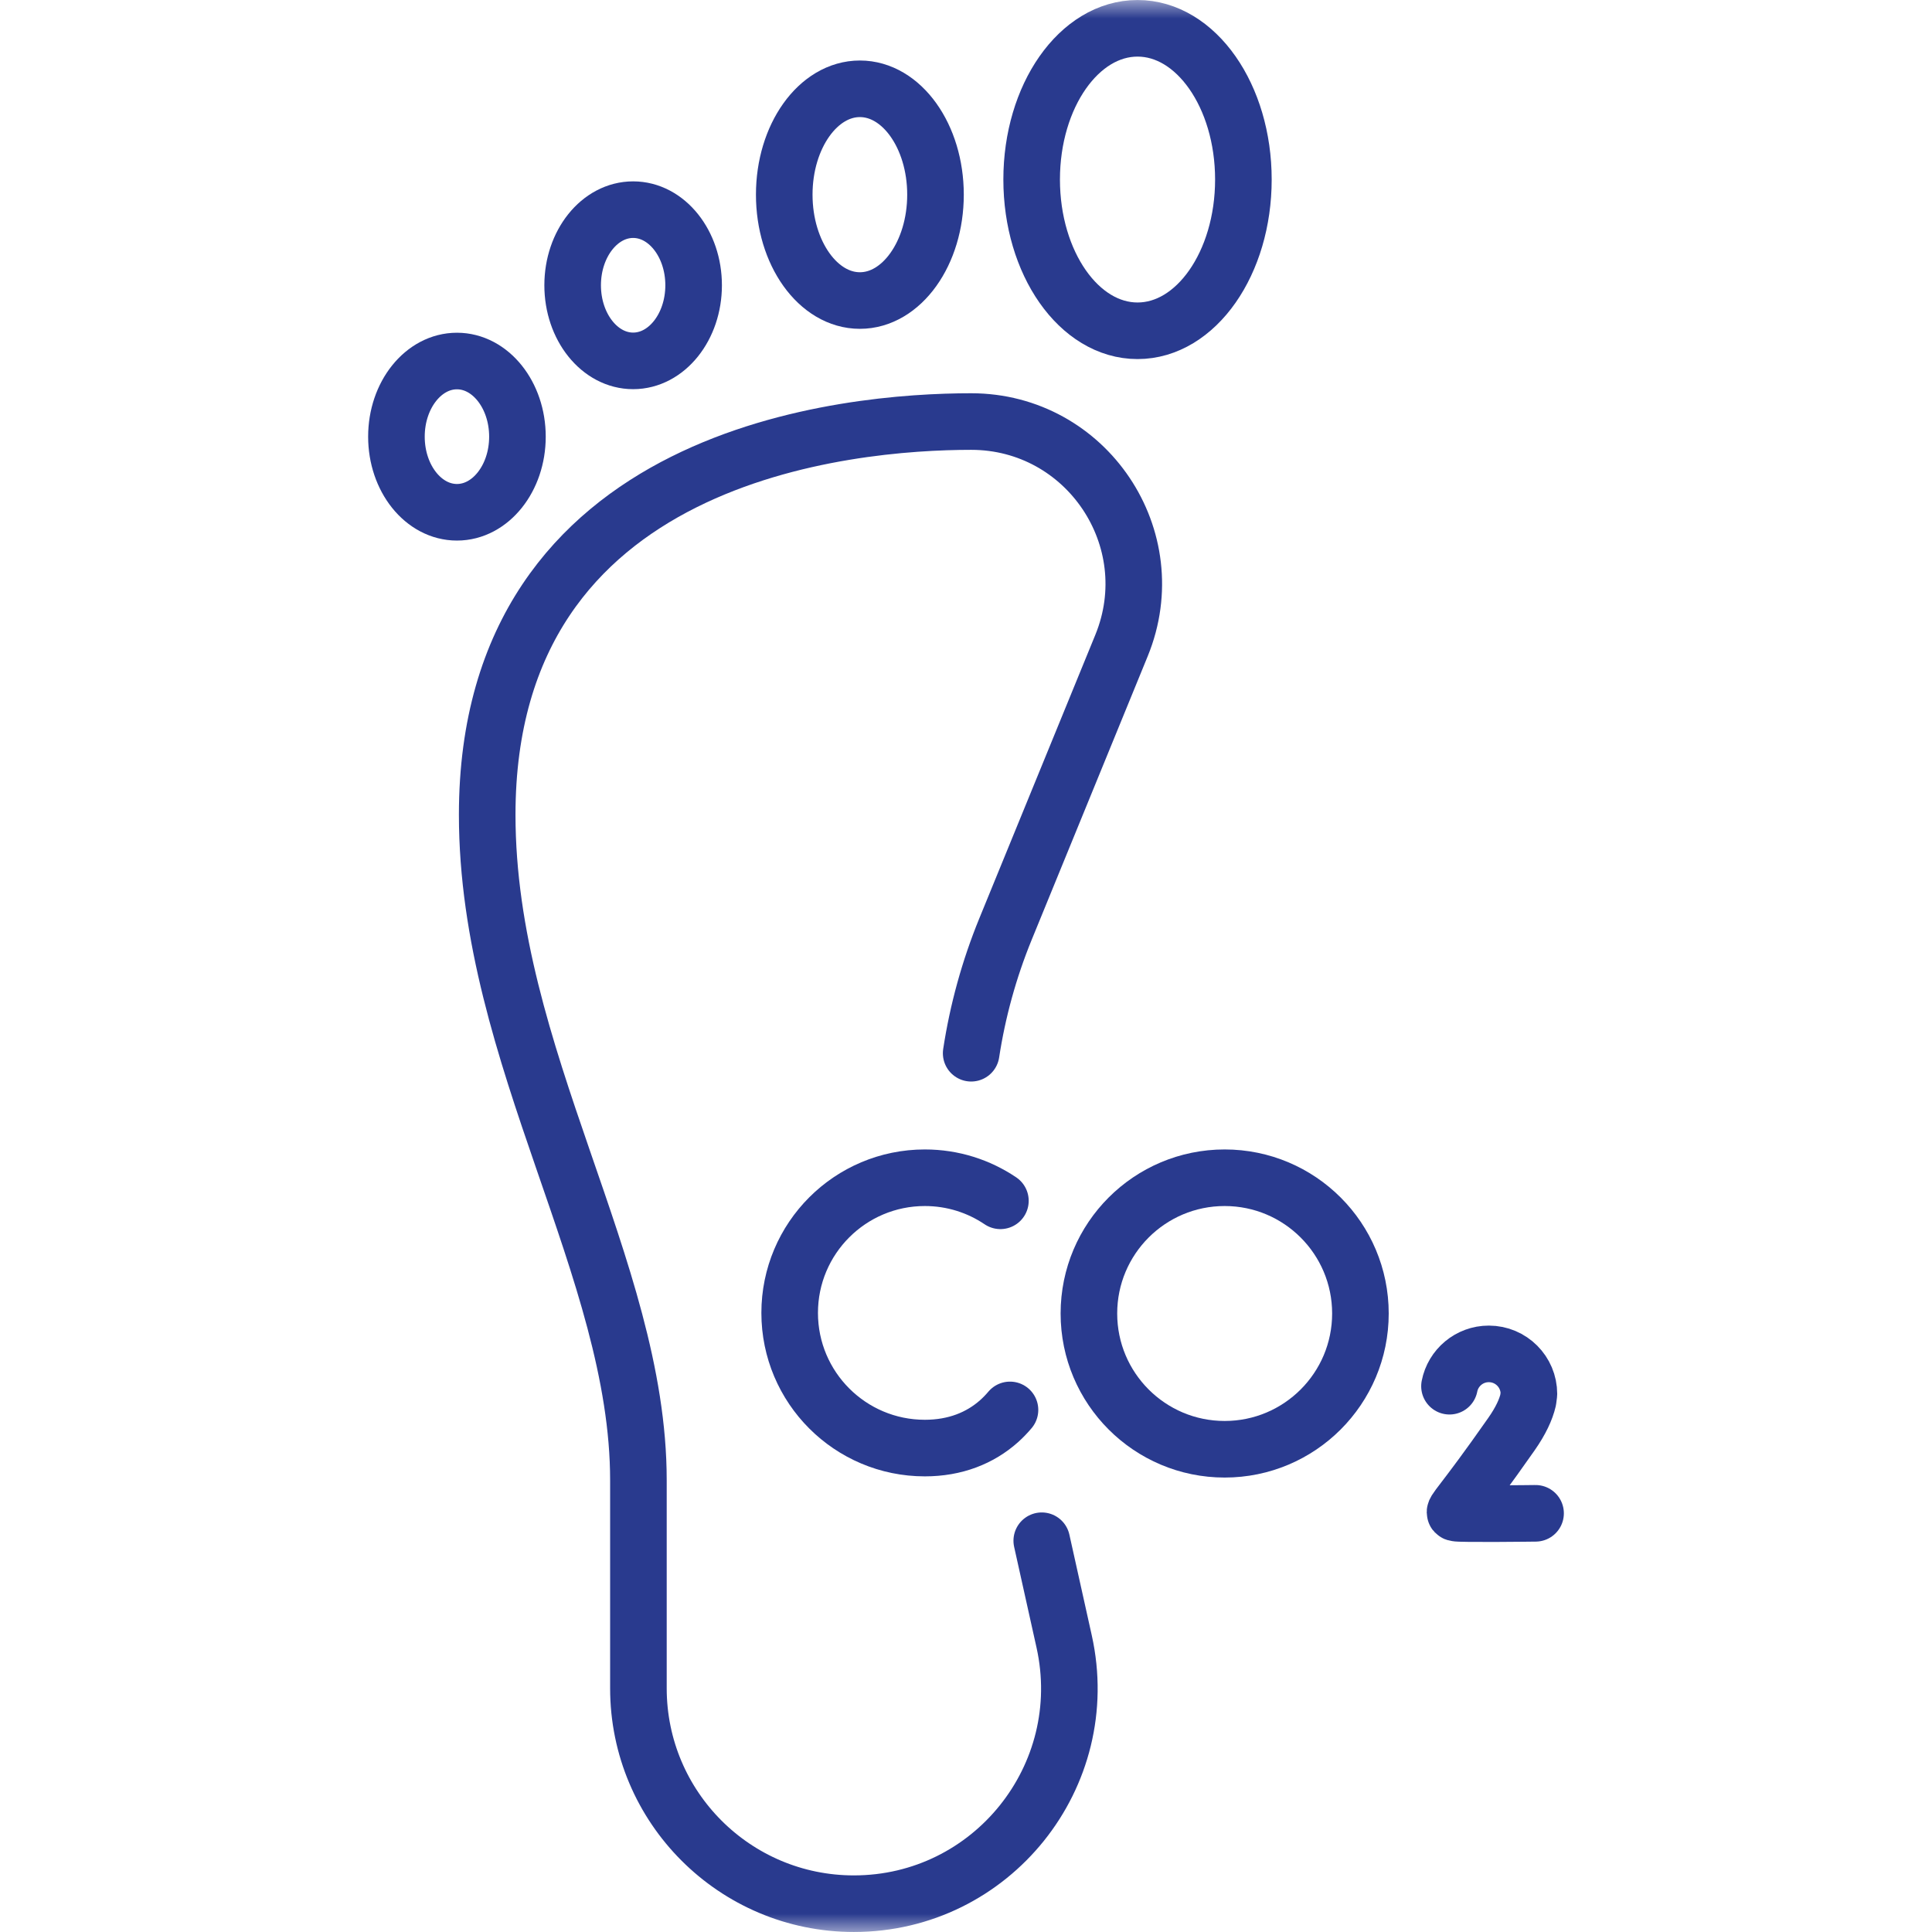
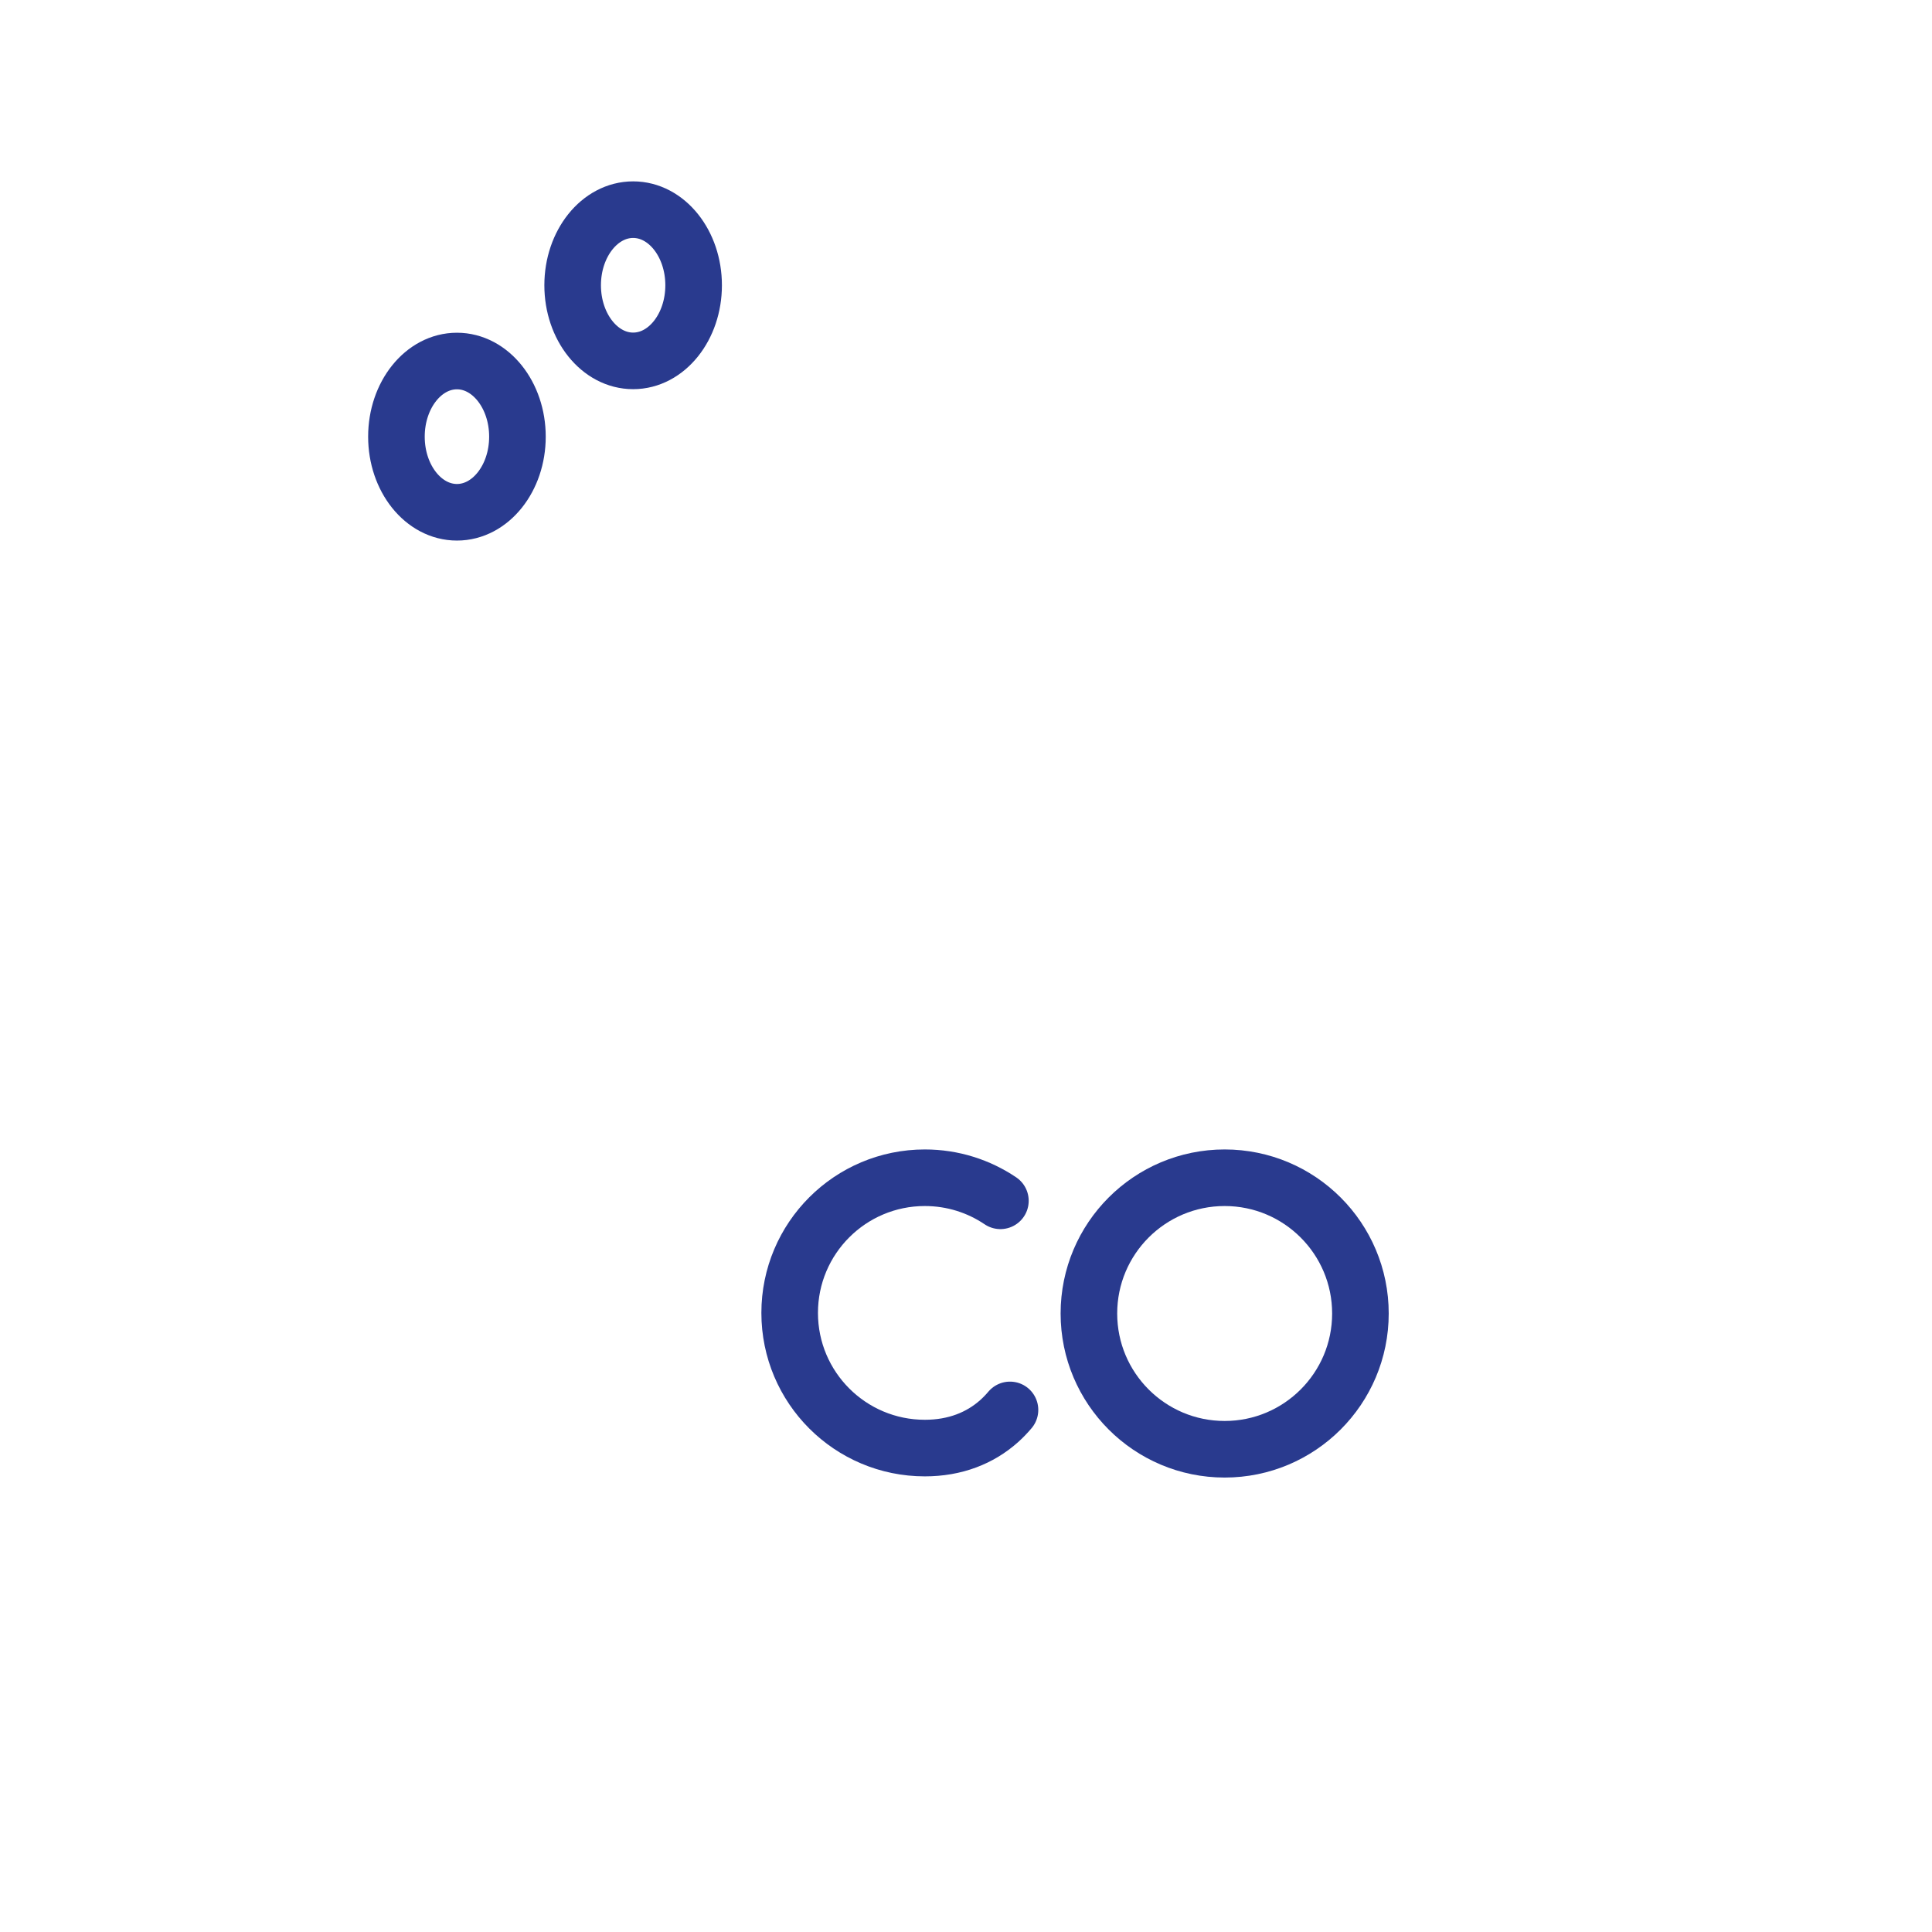
<svg xmlns="http://www.w3.org/2000/svg" width="52" height="52" viewBox="0 0 52 52" fill="none">
  <g clip-path="url(#clip0_9473_39737)">
    <mask id="mask0_9473_39737" style="mask-type:luminance" maskUnits="userSpaceOnUse" x="0" y="0" width="52" height="52">
      <path d="M0 3.8147e-06H52V52H0V3.8147e-06Z" fill="white" />
    </mask>
    <g mask="url(#mask0_9473_39737)">
-       <path d="M26.139 28.348C26.313 27.209 26.621 26.088 27.062 25.009L30.186 17.374C31.363 14.497 29.247 11.346 26.139 11.346C22.883 11.346 13.113 12.16 13.113 21.929C13.113 28.442 17.183 34.142 17.183 39.84V45.44C17.183 48.642 19.779 51.238 22.982 51.238C26.691 51.238 29.446 47.803 28.642 44.182L28.039 41.469" stroke="#293A8E" stroke-width="1.523" stroke-miterlimit="10" stroke-linecap="round" stroke-linejoin="round" />
-       <path d="M33.466 4.832C33.466 7.081 32.191 8.903 30.617 8.903C29.043 8.903 27.767 7.081 27.767 4.832C27.767 2.584 29.043 0.762 30.617 0.762C32.191 0.762 33.466 2.584 33.466 4.832Z" stroke="#293A8E" stroke-width="1.523" stroke-miterlimit="10" stroke-linecap="round" stroke-linejoin="round" />
-       <path d="M25.179 5.239C25.179 6.813 24.268 8.089 23.144 8.089C22.02 8.089 21.108 6.813 21.108 5.239C21.108 3.666 22.02 2.39 23.144 2.39C24.268 2.39 25.179 3.666 25.179 5.239Z" stroke="#293A8E" stroke-width="1.523" stroke-miterlimit="10" stroke-linecap="round" stroke-linejoin="round" />
      <path d="M18.669 7.678C18.669 8.802 17.94 9.713 17.041 9.713C16.142 9.713 15.413 8.802 15.413 7.678C15.413 6.554 16.142 5.643 17.041 5.643C17.94 5.643 18.669 6.554 18.669 7.678Z" stroke="#293A8E" stroke-width="1.523" stroke-miterlimit="10" stroke-linecap="round" stroke-linejoin="round" />
      <path d="M13.927 11.753C13.927 12.877 13.198 13.788 12.299 13.788C11.399 13.788 10.67 12.877 10.67 11.753C10.67 10.629 11.399 9.717 12.299 9.717C13.198 9.717 13.927 10.629 13.927 11.753Z" stroke="#293A8E" stroke-width="1.523" stroke-miterlimit="10" stroke-linecap="round" stroke-linejoin="round" />
      <path d="M26.926 32.32C26.345 31.928 25.645 31.699 24.892 31.699C22.883 31.699 21.254 33.328 21.254 35.337C21.254 37.346 22.883 38.975 24.892 38.975C25.708 38.975 26.379 38.706 26.889 38.252C26.994 38.158 27.092 38.057 27.184 37.948" stroke="#293A8E" stroke-width="1.523" stroke-miterlimit="10" stroke-linecap="round" stroke-linejoin="round" />
-       <path d="M41.33 40.731C41.33 40.731 39.277 40.757 39.18 40.724C39.083 40.692 39.336 40.521 40.682 38.598C40.933 38.239 41.071 37.936 41.13 37.682L41.151 37.519C41.151 36.923 40.668 36.44 40.072 36.44C39.547 36.44 39.11 36.814 39.013 37.31" stroke="#293A8E" stroke-width="1.523" stroke-miterlimit="10" stroke-linecap="round" stroke-linejoin="round" />
      <path d="M36.616 35.353C36.616 37.371 34.98 39.007 32.962 39.007C30.944 39.007 29.308 37.371 29.308 35.353C29.308 33.335 30.944 31.699 32.962 31.699C34.98 31.699 36.616 33.335 36.616 35.353Z" stroke="#293A8E" stroke-width="1.523" stroke-miterlimit="10" stroke-linecap="round" stroke-linejoin="round" />
    </g>
  </g>
  <defs>
    <clipPath id="clip0_9473_39737">
      <rect width="52" height="52" fill="white" />
    </clipPath>
  </defs>
</svg>